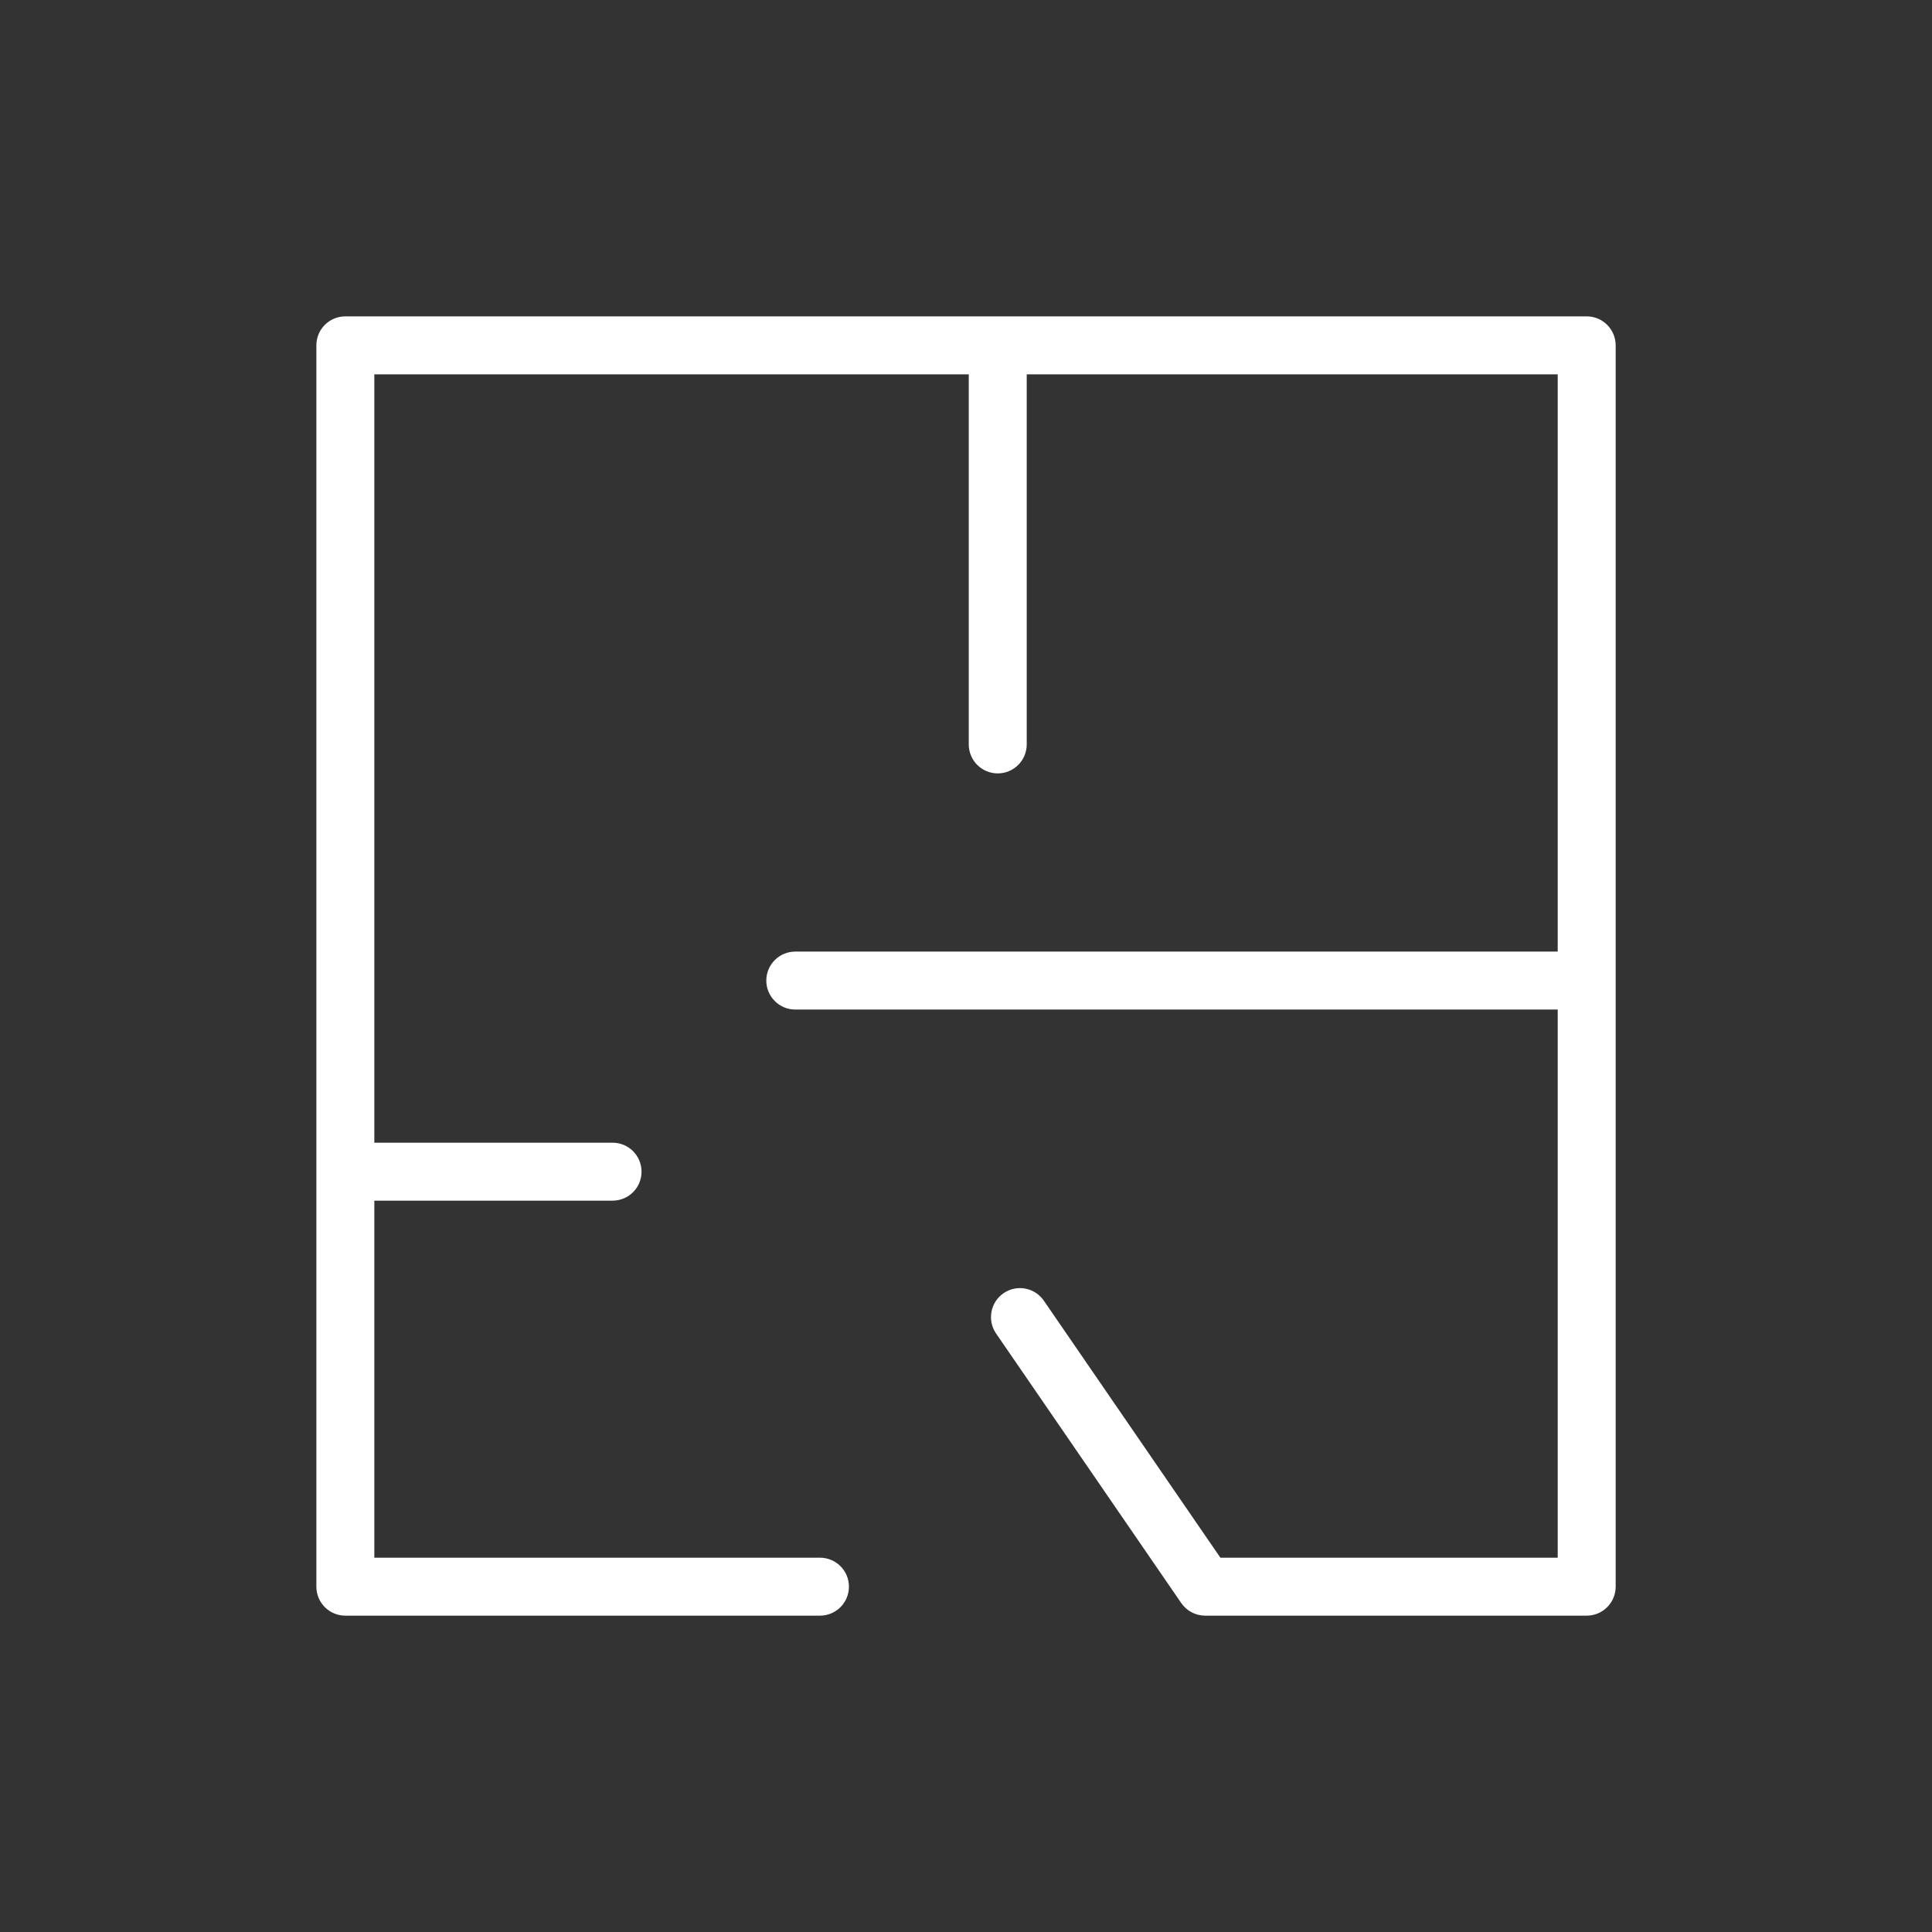
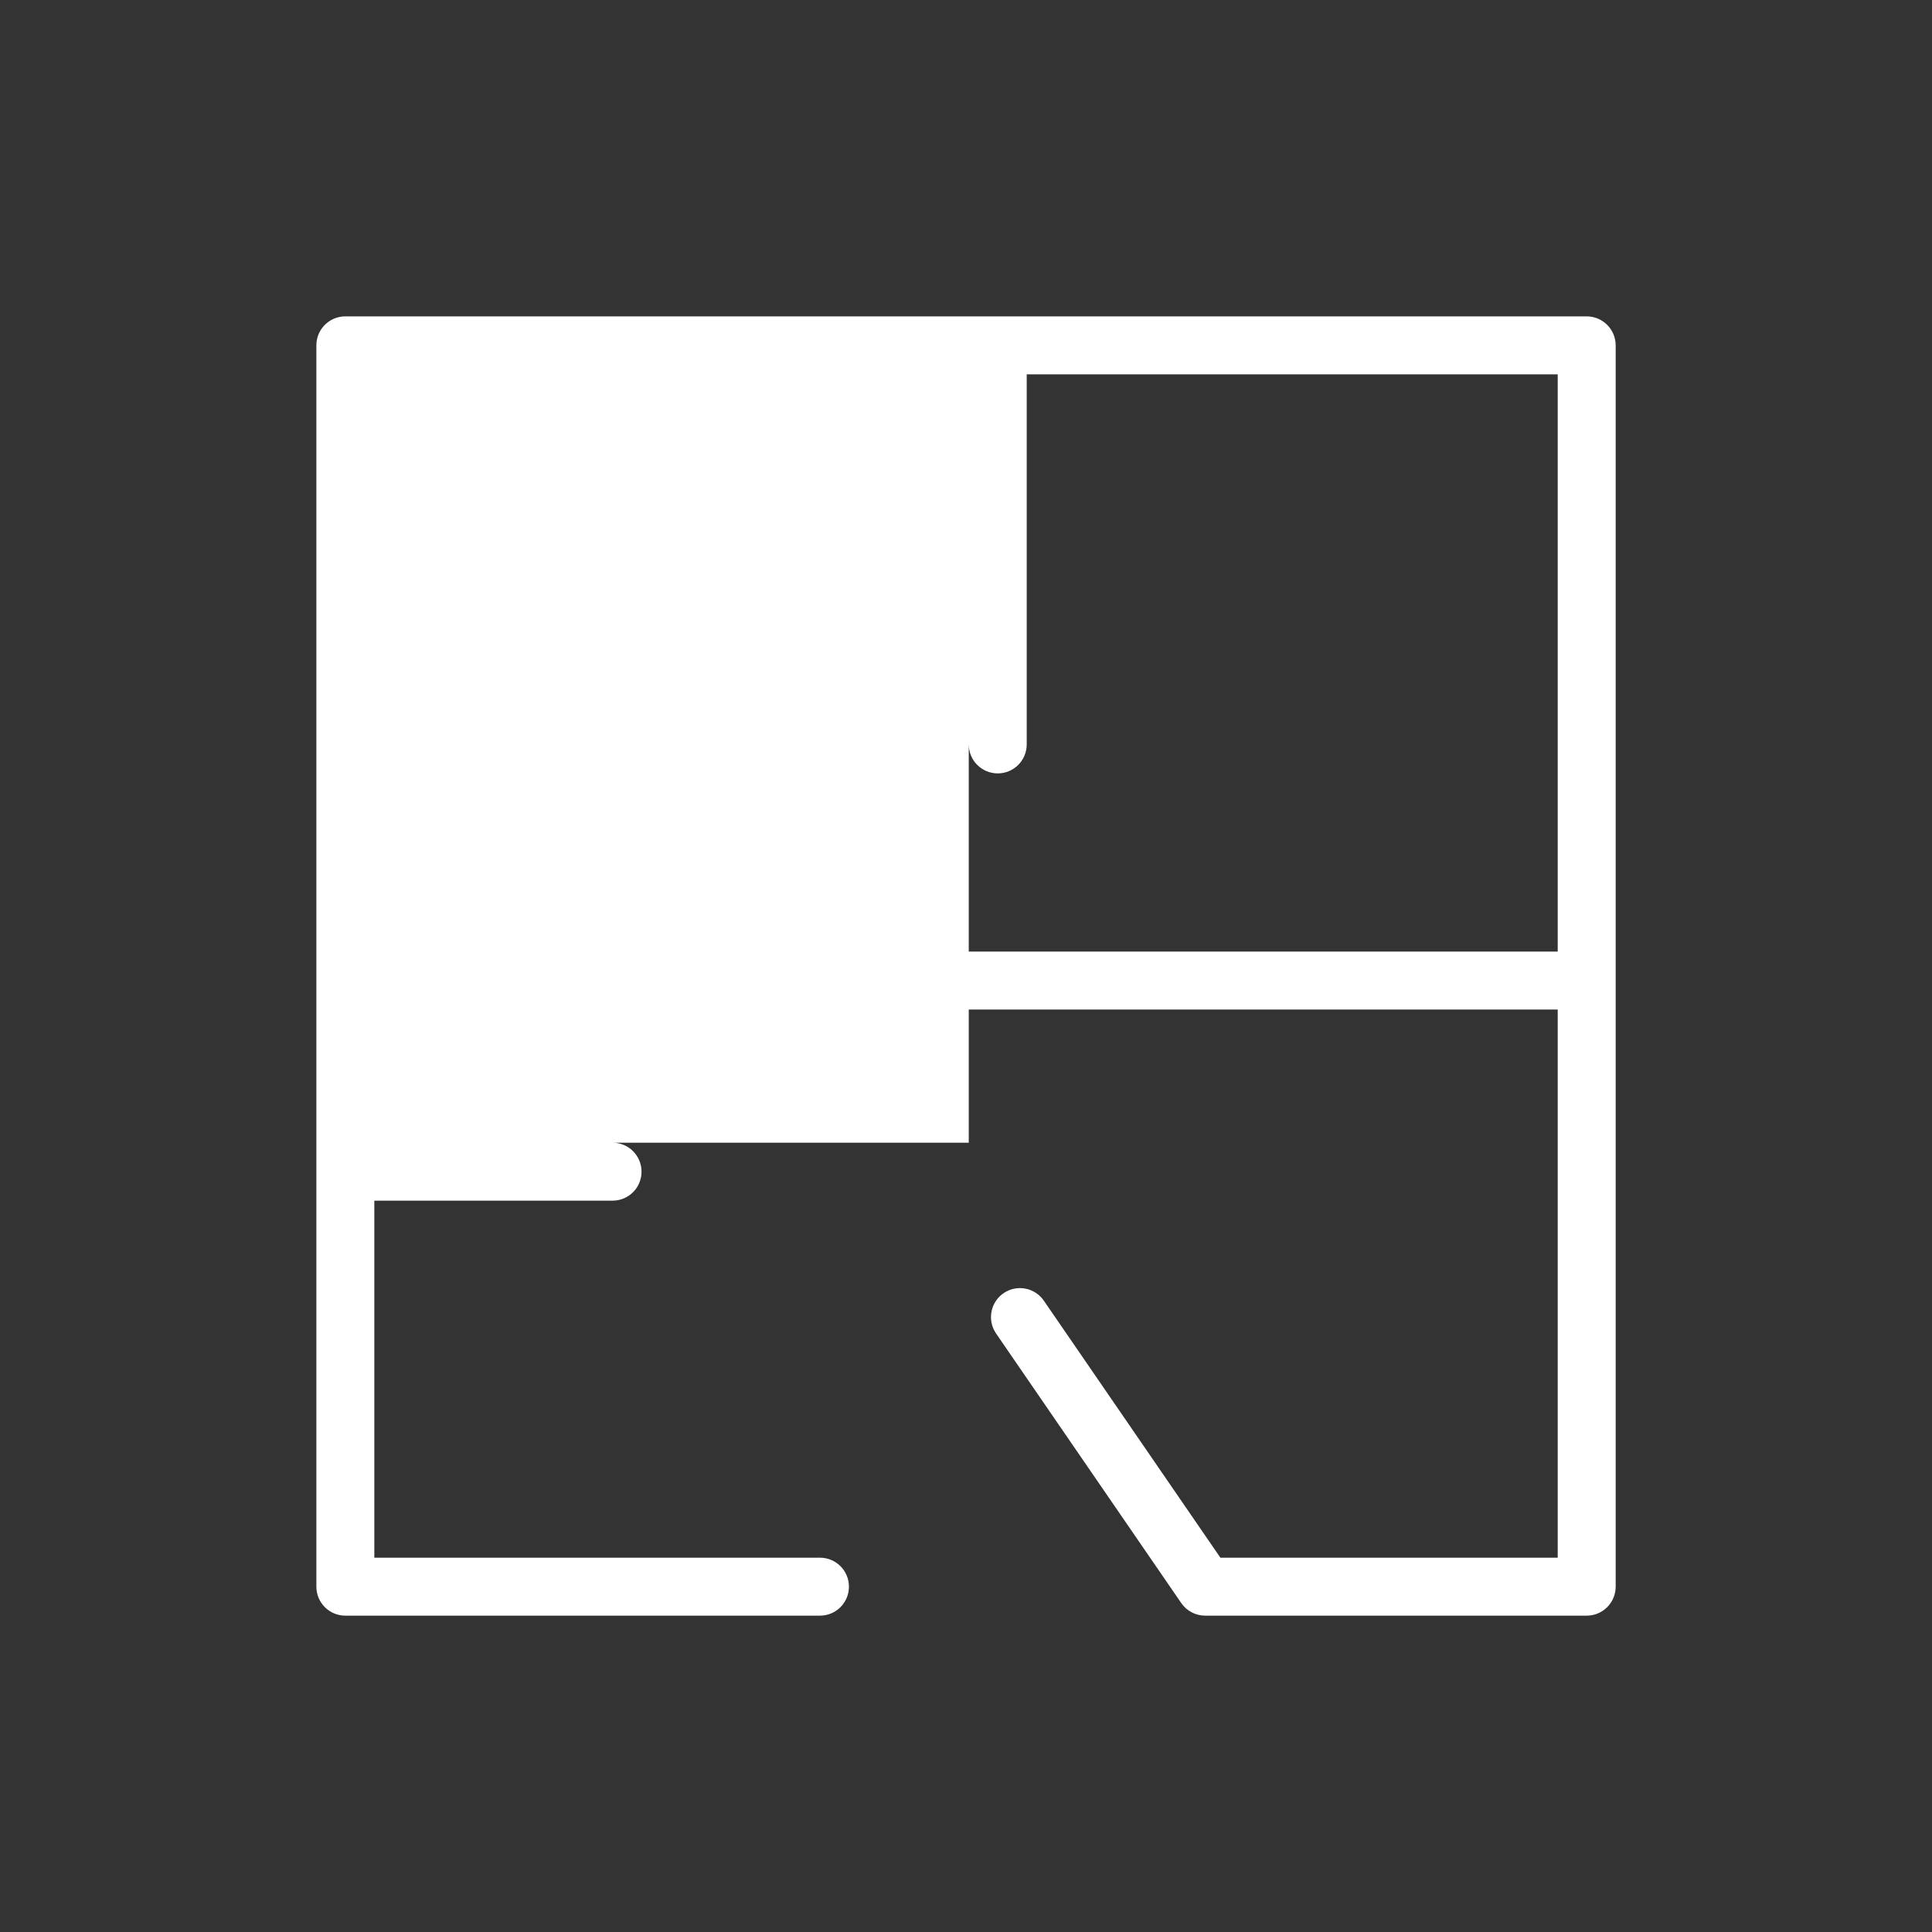
<svg xmlns="http://www.w3.org/2000/svg" width="100" height="100" viewBox="0 0 100 100" fill="none">
  <rect x="0" y="0" width="100" height="100" fill="#333333" stroke="none" />
-   <path d="M82.126 16.375H17.875C17.046 16.375 16.375 17.047 16.375 17.875V82.126C16.375 82.954 17.046 83.626 17.875 83.626H42.441C43.27 83.626 43.941 82.954 43.941 82.126C43.941 81.297 43.27 80.626 42.441 80.626H19.375V62.146H31.706C32.535 62.146 33.206 61.475 33.206 60.646C33.206 59.817 32.535 59.146 31.706 59.146H19.375V19.375H50.143V38.531C50.143 39.359 50.814 40.031 51.643 40.031C52.472 40.031 53.143 39.359 53.143 38.531V19.375H80.627V49.254H41.164C40.335 49.254 39.664 49.925 39.664 50.754C39.664 51.582 40.335 52.254 41.164 52.254H80.627V80.626H63.167L54.029 67.323C53.559 66.64 52.626 66.467 51.944 66.936C51.261 67.405 51.088 68.339 51.557 69.022L61.142 82.975C61.421 83.382 61.884 83.626 62.378 83.626H82.127C82.955 83.626 83.627 82.954 83.627 82.126V17.875C83.626 17.046 82.954 16.375 82.126 16.375Z" fill="white" />
+   <path d="M82.126 16.375H17.875C17.046 16.375 16.375 17.047 16.375 17.875V82.126C16.375 82.954 17.046 83.626 17.875 83.626H42.441C43.27 83.626 43.941 82.954 43.941 82.126C43.941 81.297 43.27 80.626 42.441 80.626H19.375V62.146H31.706C32.535 62.146 33.206 61.475 33.206 60.646C33.206 59.817 32.535 59.146 31.706 59.146H19.375H50.143V38.531C50.143 39.359 50.814 40.031 51.643 40.031C52.472 40.031 53.143 39.359 53.143 38.531V19.375H80.627V49.254H41.164C40.335 49.254 39.664 49.925 39.664 50.754C39.664 51.582 40.335 52.254 41.164 52.254H80.627V80.626H63.167L54.029 67.323C53.559 66.64 52.626 66.467 51.944 66.936C51.261 67.405 51.088 68.339 51.557 69.022L61.142 82.975C61.421 83.382 61.884 83.626 62.378 83.626H82.127C82.955 83.626 83.627 82.954 83.627 82.126V17.875C83.626 17.046 82.954 16.375 82.126 16.375Z" fill="white" />
</svg>